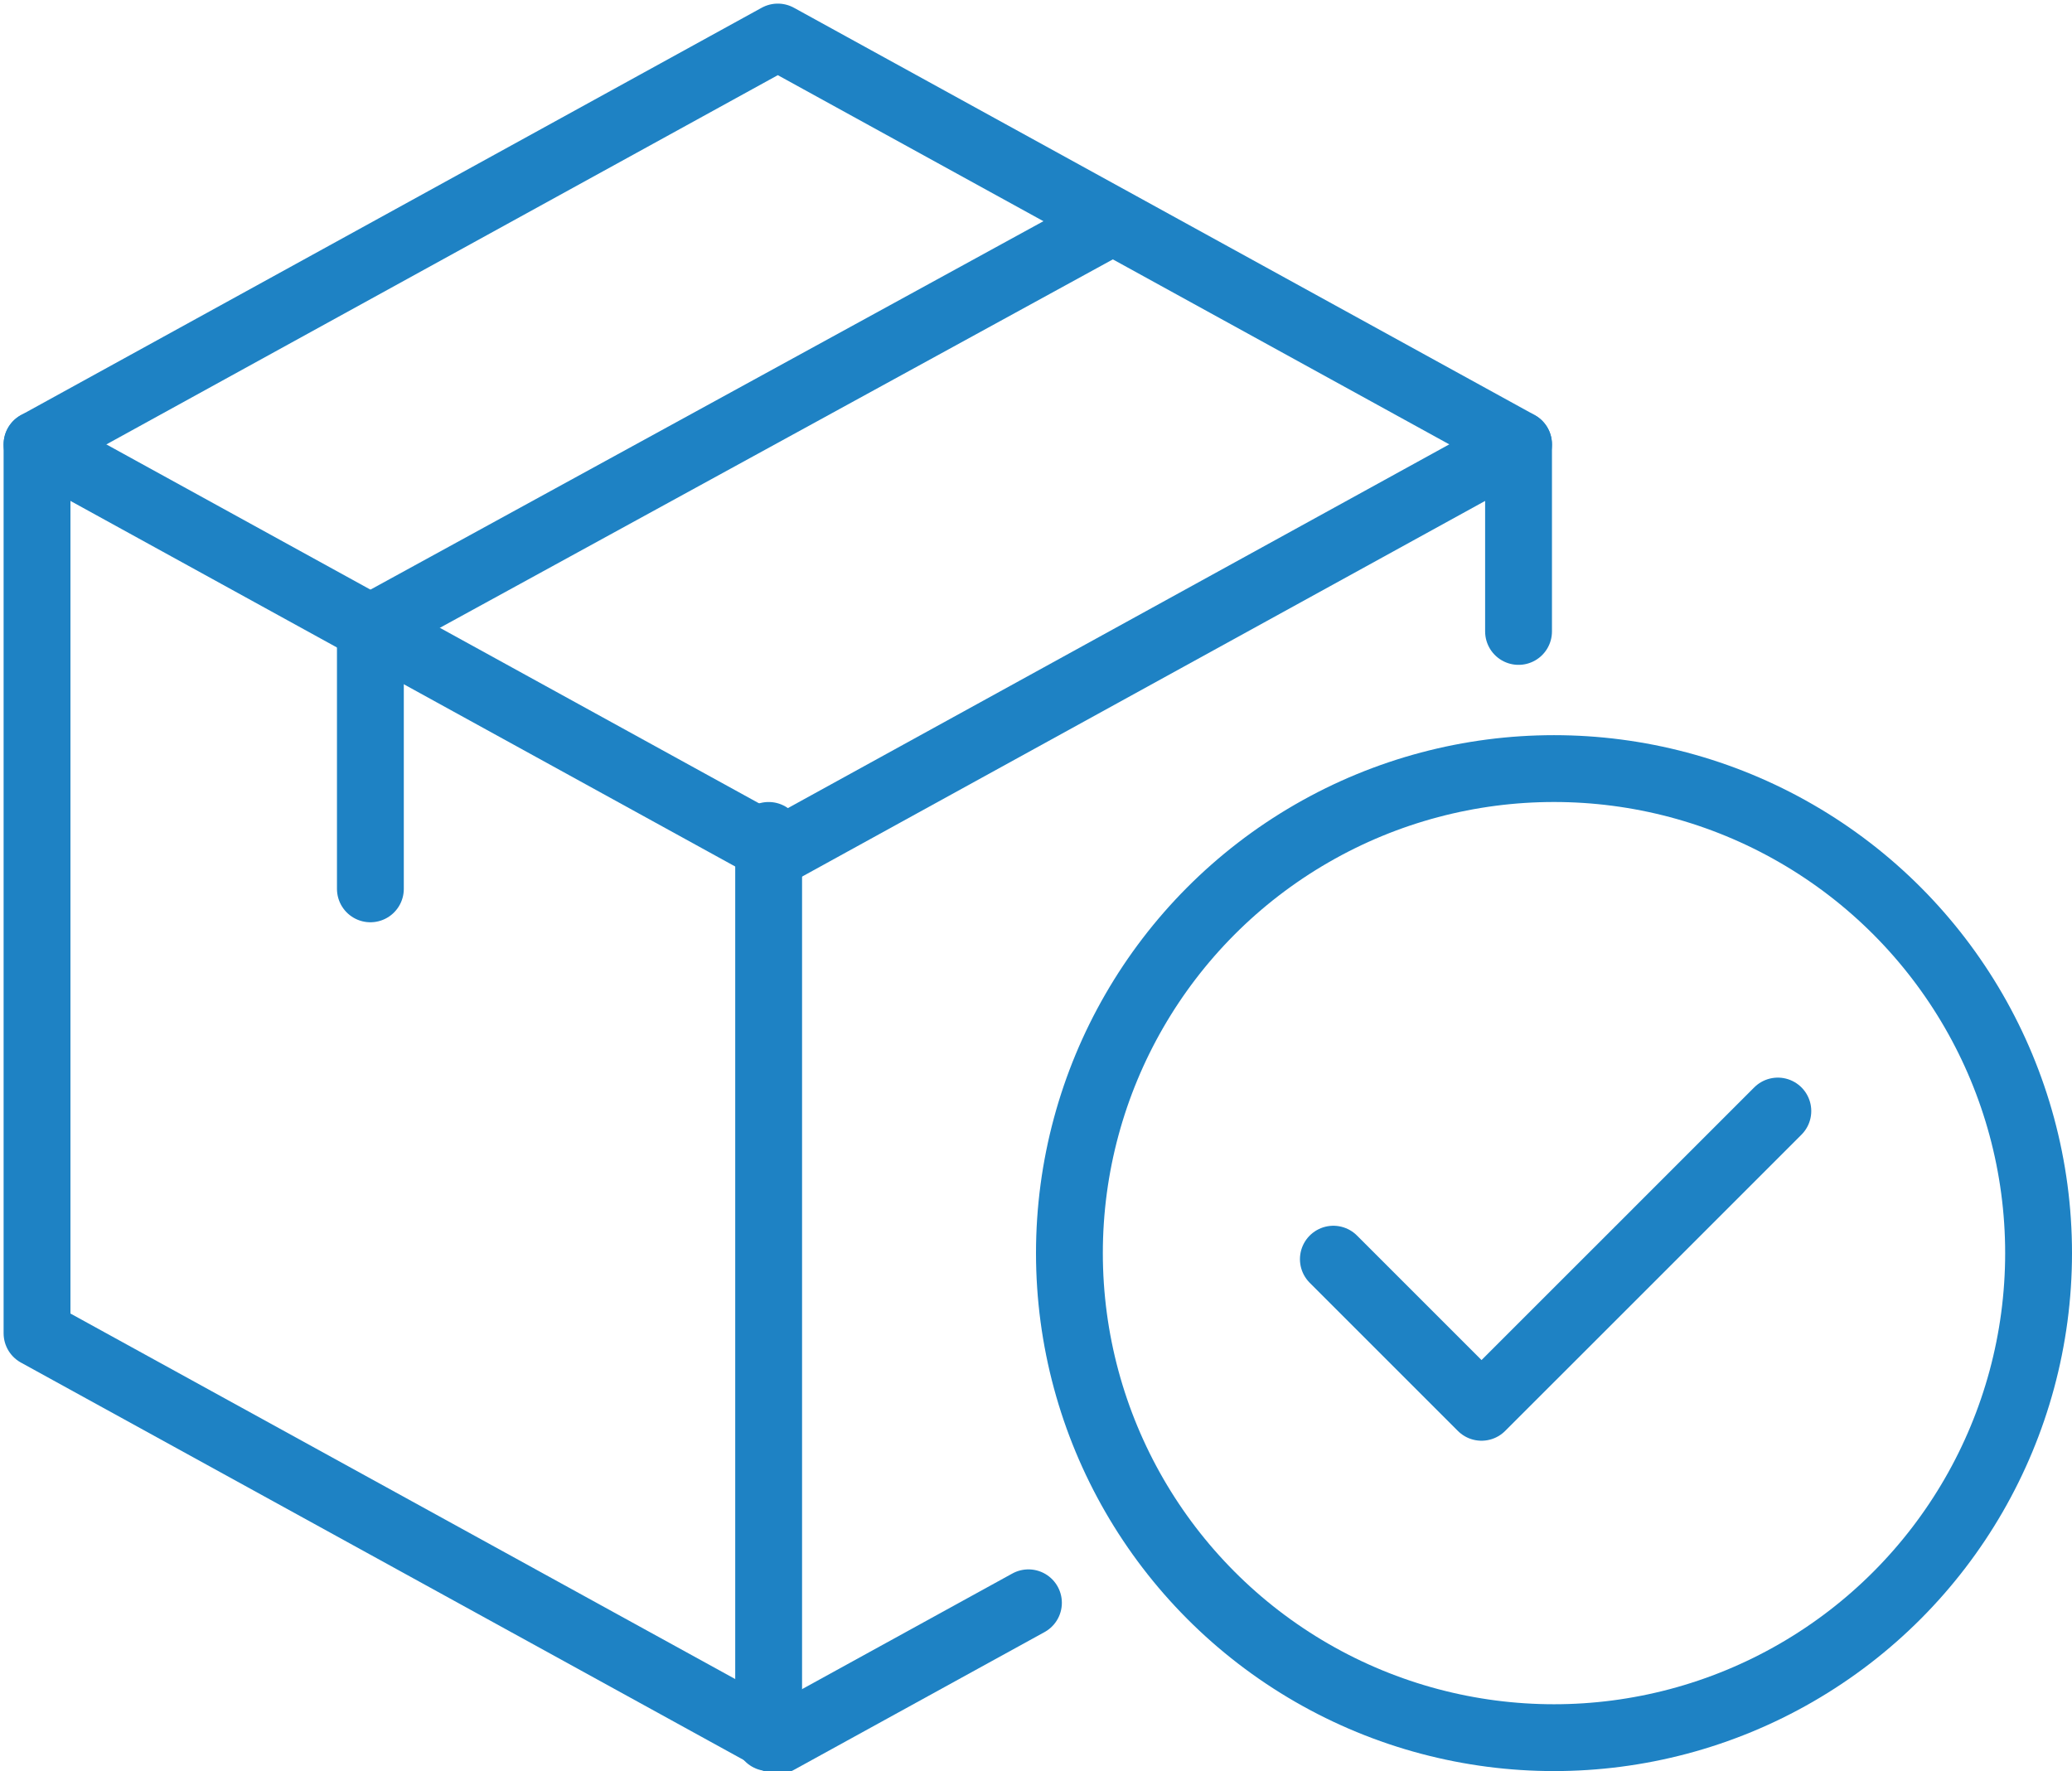
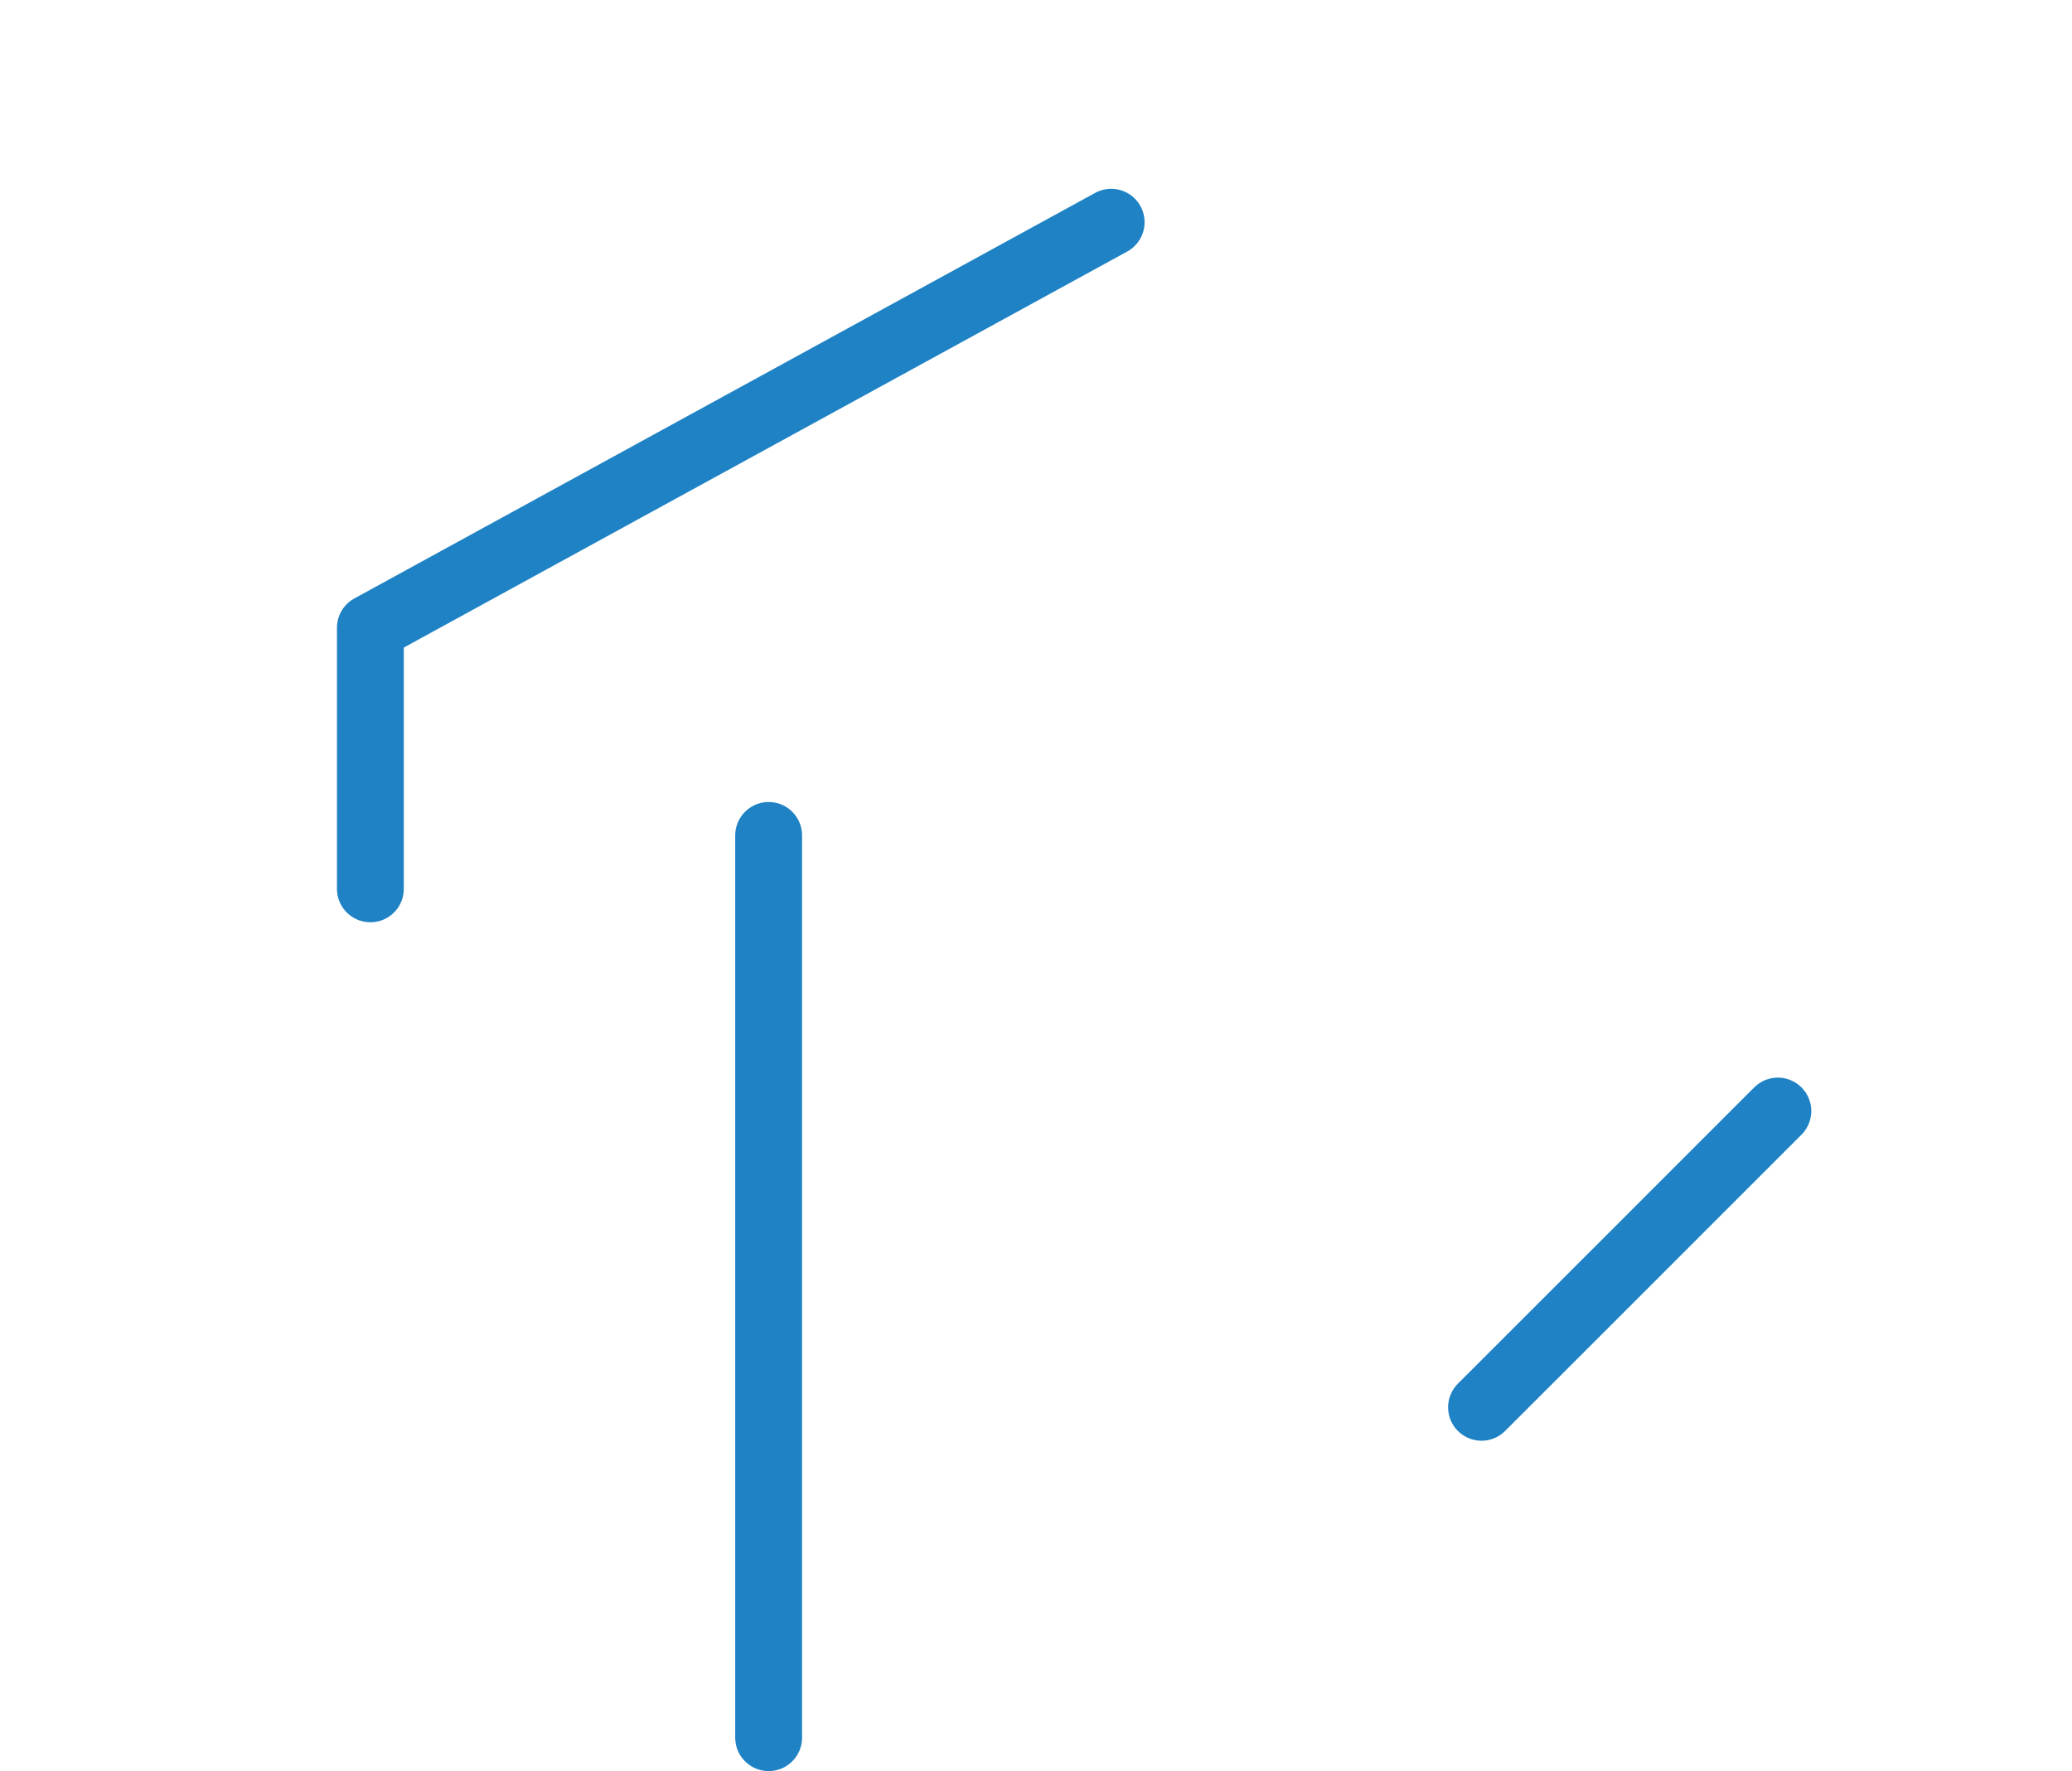
<svg xmlns="http://www.w3.org/2000/svg" id="Composant_3_12" data-name="Composant 3 – 12" width="62" height="53" viewBox="0 0 62 53">
  <defs>
    <clipPath id="clip-path">
      <rect id="Rectangle_30" data-name="Rectangle 30" width="62" height="53" fill="none" stroke="#1e82c4" stroke-width="1" />
    </clipPath>
  </defs>
  <g id="Groupe_63" data-name="Groupe 63" clip-path="url(#clip-path)">
-     <path id="Tracé_122" data-name="Tracé 122" d="M1,12,23.166,24.191,45.331,12" transform="translate(0.108 1.299)" fill="none" stroke="#1e82c4" stroke-linecap="round" stroke-linejoin="round" stroke-width="2" />
    <line id="Ligne_2" data-name="Ligne 2" y2="27" transform="translate(23 25)" fill="none" stroke="#1e82c4" stroke-linecap="round" stroke-linejoin="round" stroke-width="2" />
-     <circle id="Ellipse_3" data-name="Ellipse 3" cx="14.5" cy="14.5" r="14.5" transform="translate(32 23)" fill="none" stroke="#1e82c4" stroke-linejoin="round" stroke-width="2" />
    <path id="Tracé_123" data-name="Tracé 123" d="M32.166,6,10,18.136v7.813" transform="translate(1.083 0.65)" fill="none" stroke="#1e82c4" stroke-linecap="round" stroke-linejoin="round" stroke-width="2" />
-     <path id="Tracé_124" data-name="Tracé 124" d="M49.3,30l-4.432,4.433-4.435,4.433L36,34.433" transform="translate(3.898 3.248)" fill="none" stroke="#1e82c4" stroke-linecap="round" stroke-linejoin="round" stroke-width="2" />
-     <path id="Tracé_125" data-name="Tracé 125" d="M45.331,18.788v-5.6L23.166,1,1,13.191v26.6L23.166,51.98l7.5-4.124" transform="translate(0.108 0.108)" fill="none" stroke="#1e82c4" stroke-linecap="round" stroke-linejoin="round" stroke-width="2" />
+     <path id="Tracé_124" data-name="Tracé 124" d="M49.3,30l-4.432,4.433-4.435,4.433" transform="translate(3.898 3.248)" fill="none" stroke="#1e82c4" stroke-linecap="round" stroke-linejoin="round" stroke-width="2" />
  </g>
</svg>